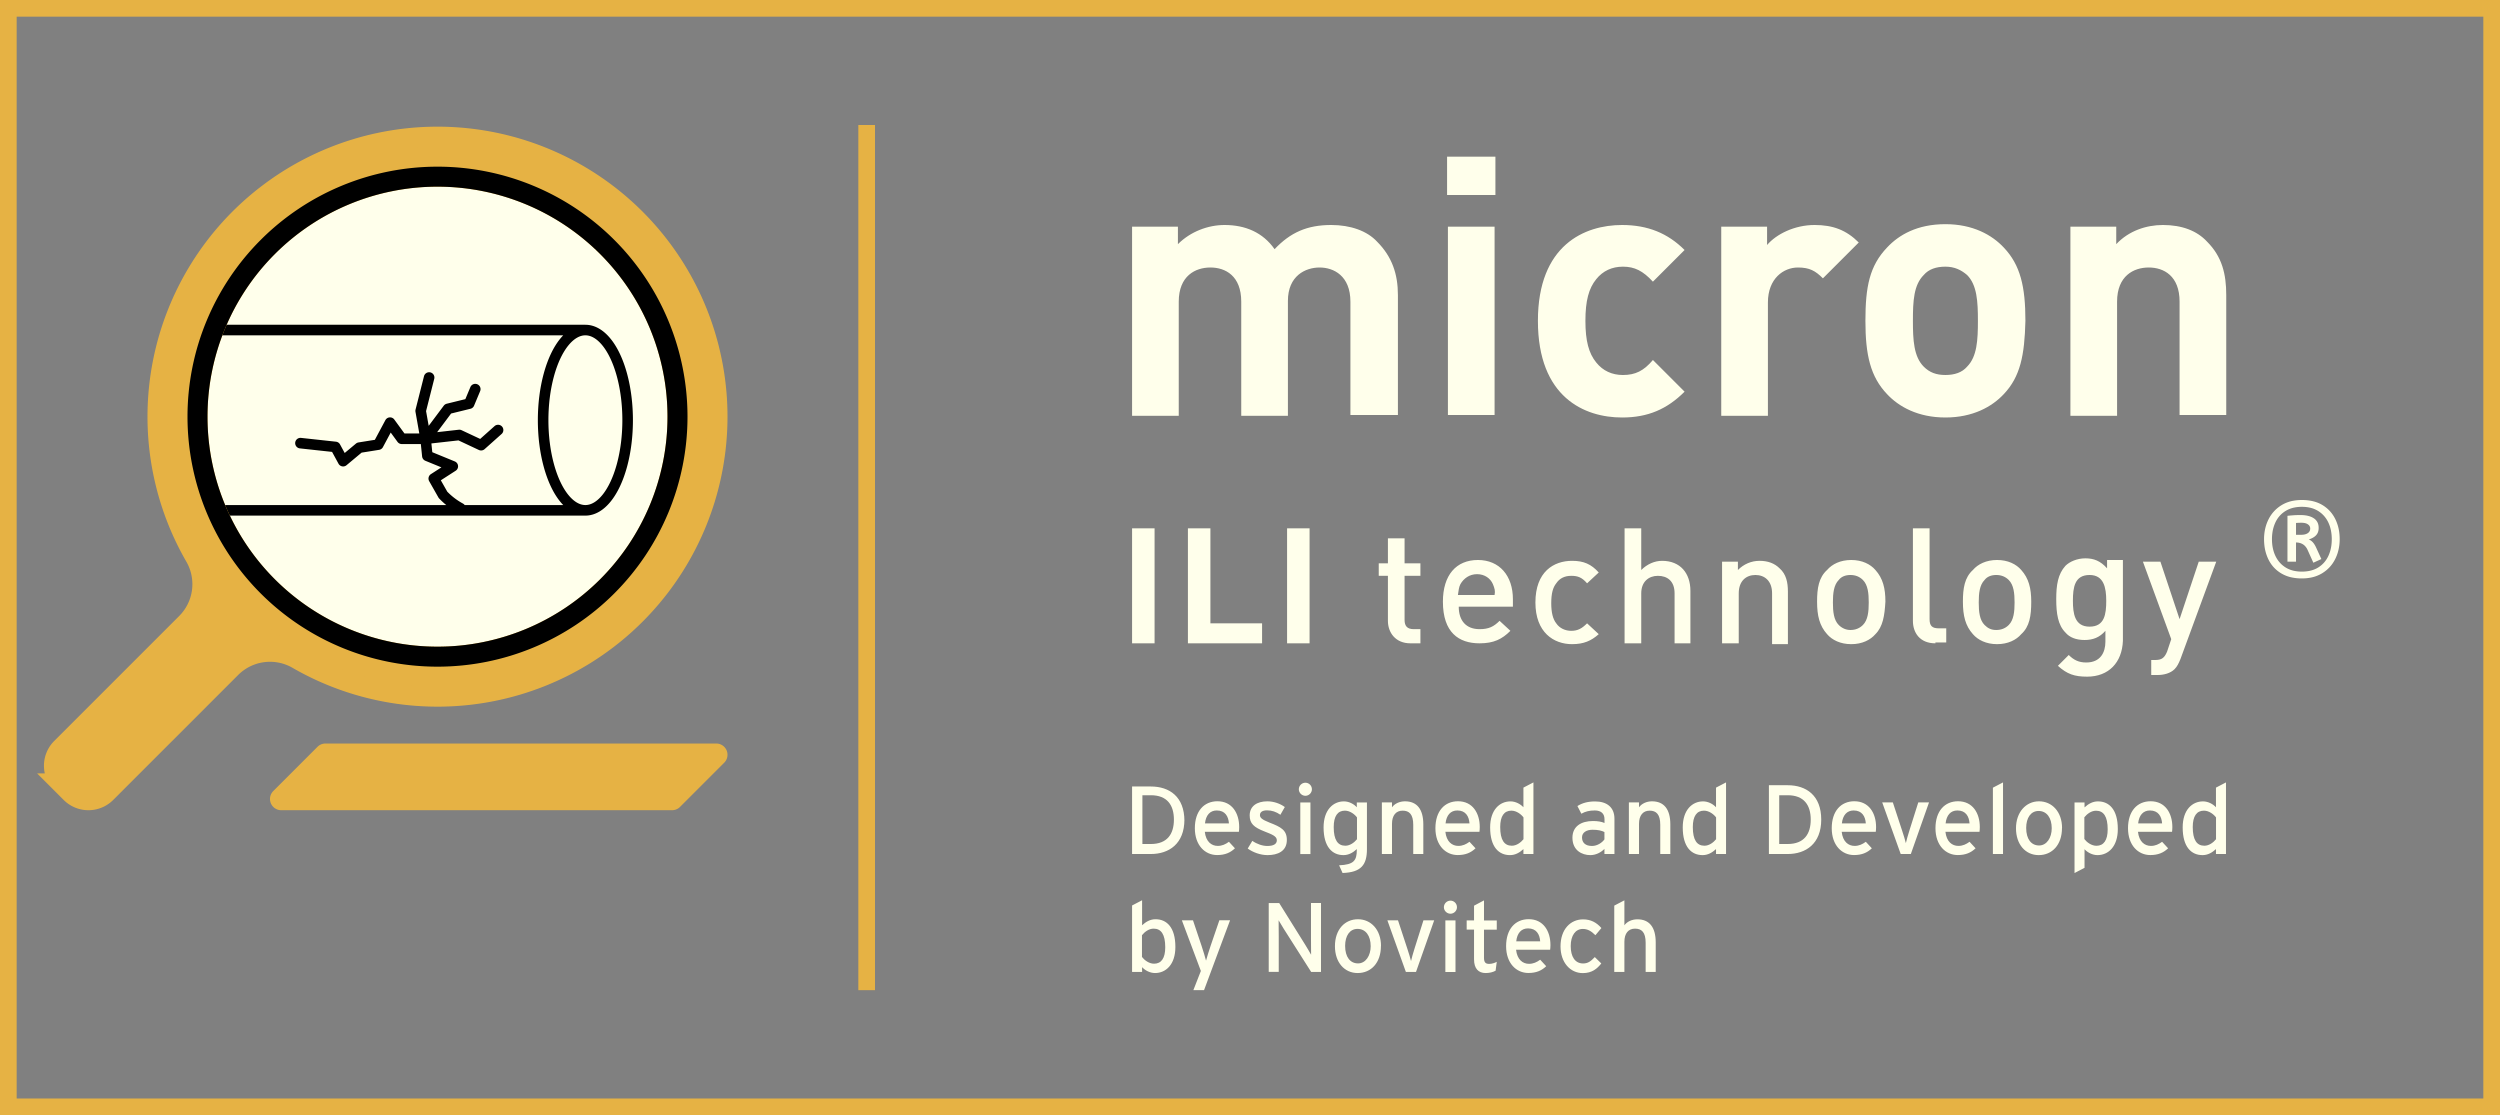
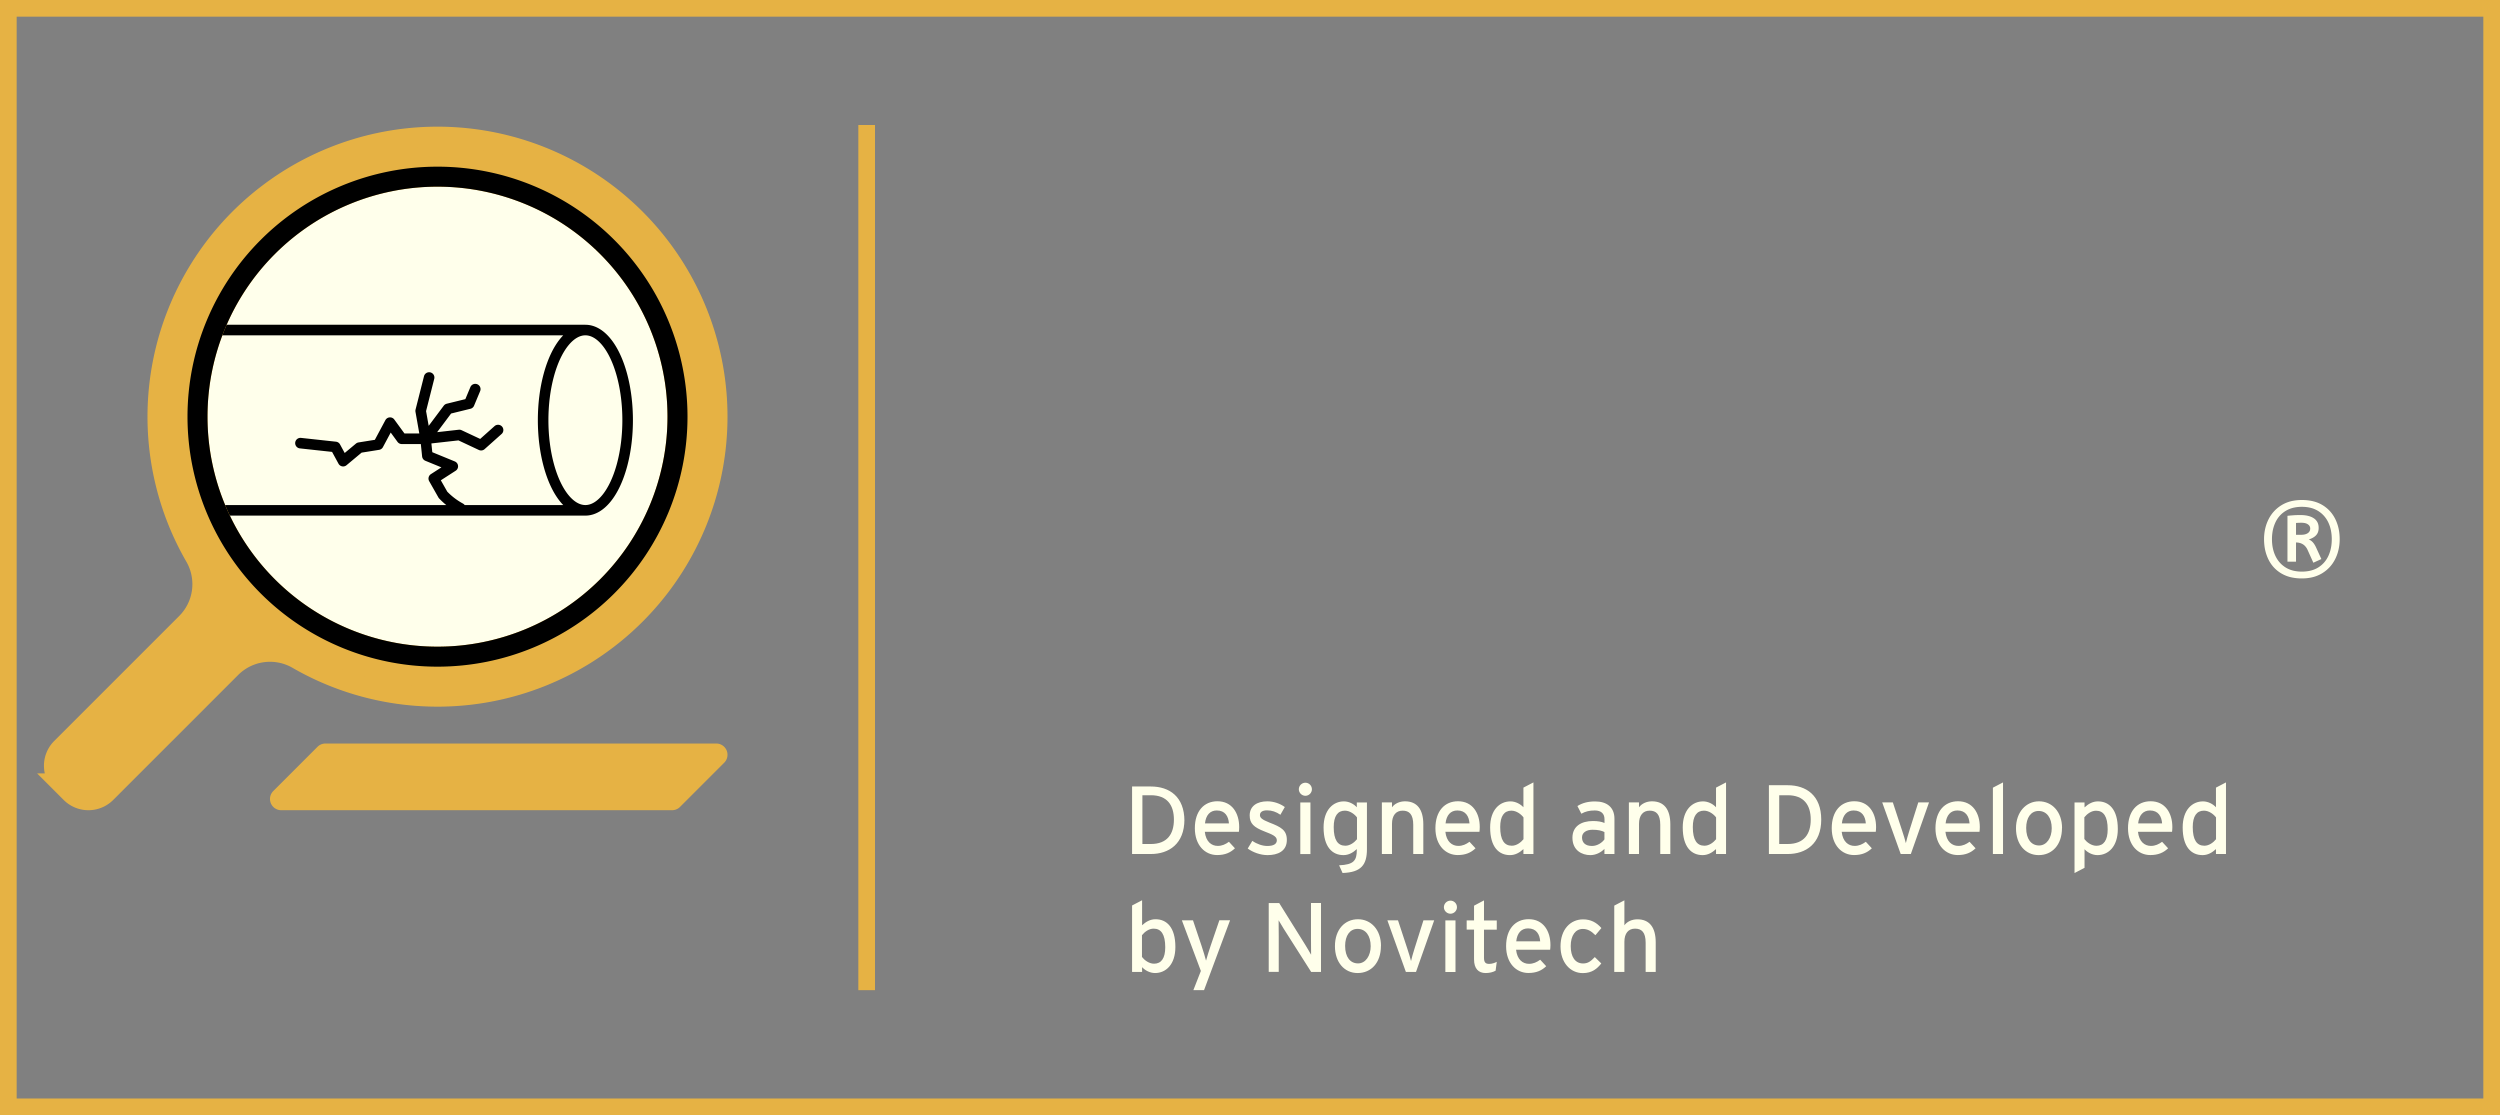
<svg xmlns="http://www.w3.org/2000/svg" crackClass="crack" viewBox="0 0 300 133.82">
  <rect x="0" y="0" width="300" height="133.82" fill="#808080" stroke="none" />
  <defs>
    <style>.letter { fill: #ffffeb;}</style>
    <style>.green { fill: #ffffeb;}</style>
    <style>.crack { stroke: #000;}</style>
  </defs>
  <path d="M 0 0 h 300 v 133.82 h -300 Z M 2 2 v 129.82 h 296  v -129.82 Z" fill="#e6b244" />
  <path d="M 105 15 h -2 v 103.82 h 2 Z" fill="#e6b244" />
  <g transform="translate(52.5, 50) scale(0.3)">
    <g>
      <circle class="green" cx="0" cy="0" r="92.5" stroke-width="8" />
      <path class="crack" stroke-width="4.225" fill="none" stroke-linecap="round" stroke-linejoin="round" d="M 59.155 37.465 l -145.07 0 M 59.155 -34.648 l -145.07 0 M -4.761 8.845 l -9.521 0 l -4.704 -6.451 l -4.704 8.789 l -7.577 1.211 l -6.479 5.408 l -3.099 -5.69 l -13.972 -1.521 M -4.76 8.845 l -1.972 -11.155 l 3.38 -13.352 M -4.76 8.845 l 8.958 -11.972 l 8.479 -2.085 l 2.423 -5.803 M -4.76 8.845 l 13.493 -1.521 l 8.704 4.085 l 6.789 -6.056 M -4.76 8.845 l 0.704 6.845 l 10.169 4.169 l -7.606 4.901 l 3.69 6.507 a 28.169 28.169 90 0 0 6.986 5.352 M 59.155 37.465 a 36.056 16.901 90 0 1 0 -72.113 a 36.056 16.901 90 0 1 0 72.113" />
    </g>
    <path stroke="#e6b244" stroke-width="8" fill="#e6b244" d="     M 0 96 a 96 96 0 0 0 0 -192 a 96 96 0 0 0 0 192 Z     M -56 96.995     A 22 22 0 0 0 -82.556 100.491     l -50 50     a 10 10 0 0 1 -14.142 0     l -3.793 -3.793     a 10 10 0 0 1 0 -14.142     l 50 -50     A 22 22 0 0 0 -96.995 56     A 112 112 0 1 1 -56 96.995     A 112 112 0 0 1 -96.995 56     A 112 112 0 0 0 -56 96.995     Z" />
    <path stroke="#000" stroke-width="8" fill="none" d="M 0 96 a 96 96 0 0 0 0 -192 a 96 96 0 0 0 0 192 Z" />
    <path fill="#e6b244" d="     M4.5 0     h156.322     a4.5 4.5 0 0 0 3.182 -1.318     l17.678 -17.678     a4.5 4.5 0 0 0 -3.182 -7.682     h-156.322     a4.5 4.5 0 0 0 -3.182 1.318     l-17.678 17.678     a4.5 4.5 0 0 0 3.182 7.682     Z" transform="translate(-67 157.42)" />
  </g>
-   <path d="m26.2 31v-13.6c0-3.1-2-4.1-3.7-4.1-1.7 0-3.8 1-3.8 4v13.8h-5.6v-13.7c0-3.1-1.9-4.1-3.7-4.1-1.8 0-3.8 1-3.8 4.1v13.7h-5.6v-22.7h5.5v2.1c1.5-1.5 3.6-2.3 5.6-2.3 2.5 0 4.6.9 6 2.9 1.9-2 3.9-2.9 6.8-2.9 2.3 0 4.3.7 5.5 2 1.8 1.8 2.5 3.9 2.5 6.4v14.4h-5.7zm32.6.3c-4.5 0-10.1-2.4-10.1-11.6 0-9.1 5.6-11.5 10.1-11.5 3.1 0 5.5 1 7.5 3l-3.8 3.8c-1.2-1.3-2.2-1.8-3.6-1.8-1.3 0-2.4.5-3.2 1.5-.9 1.1-1.3 2.6-1.3 5 0 2.4.4 3.9 1.3 5 .8 1 1.9 1.5 3.2 1.5 1.5 0 2.5-.5 3.6-1.8l3.8 3.8c-2.1 2.1-4.4 3.1-7.5 3.1zm-21-26.7v-4.6h5.8v4.6h-5.8zm.1 26.4v-22.6h5.6v22.6h-5.6zm20.9.3c-4.5 0-10.1-2.4-10.1-11.6 0-9.1 5.6-11.5 10.1-11.5 3.1 0 5.5 1 7.5 3l-3.8 3.8c-1.2-1.3-2.2-1.8-3.6-1.8-1.3 0-2.4.5-3.2 1.5-.9 1.1-1.3 2.6-1.3 5 0 2.4.4 3.9 1.3 5 .8 1 1.9 1.5 3.2 1.5 1.5 0 2.5-.5 3.6-1.8l3.8 3.8c-2.1 2.1-4.4 3.1-7.5 3.1zm24.1-16.7c-.9-.9-1.6-1.3-3-1.3-1.7 0-3.6 1.3-3.6 4.2v13.6h-5.6v-22.7h5.5v2.2c1.1-1.3 3.3-2.4 5.7-2.4 2.2 0 3.8.6 5.3 2.1l-4.3 4.3zm21.7 13.9c-1.4 1.5-3.7 2.8-7 2.8-3.3 0-5.6-1.3-7-2.8-2-2.1-2.6-4.7-2.6-8.8 0-4.1.5-6.6 2.6-8.8 1.4-1.5 3.6-2.8 7-2.8 3.3 0 5.6 1.3 7 2.8 2 2.1 2.6 4.7 2.6 8.8-.1 4.1-.6 6.7-2.6 8.8zm-4.4-14.3c-.7-.6-1.5-1-2.6-1-1.1 0-2 .3-2.6 1-1.2 1.2-1.3 3.1-1.3 5.5 0 2.3.1 4.3 1.3 5.5.7.7 1.5 1 2.6 1 1.1 0 2-.3 2.6-1 1.2-1.2 1.3-3.2 1.3-5.5 0-2.3-.1-4.3-1.3-5.5zm25.5 16.8v-13.6c0-3.1-1.9-4.1-3.7-4.1-1.8 0-3.8 1-3.8 4.1v13.7h-5.6v-22.7h5.5v2.1c1.5-1.6 3.6-2.3 5.6-2.3 2.3 0 4.1.7 5.3 2 1.8 1.8 2.3 3.9 2.3 6.4v14.4h-5.6zm-125.7 27.4v-13.8h2.7v13.8h-2.7zm6.7 0v-13.8h2.7v11.4h6.2v2.4h-8.9zm11.9 0v-13.8h2.7v13.8h-2.7zm14.8 0c-1.8 0-2.7-1.3-2.7-2.7v-5.4h-1.1v-1.5h1.1v-3h2v3h1.9v1.5h-1.9v5.3c0 .7.3 1.1 1.1 1.1h.8v1.7h-1.2zm5.8-4.4c0 1.7.9 2.7 2.5 2.7 1.1 0 1.7-.3 2.4-1l1.3 1.2c-1 1-2 1.5-3.7 1.5-2.5 0-4.4-1.3-4.4-5 0-3.2 1.6-5 4.2-5 2.6 0 4.2 1.9 4.2 4.7v.9h-6.5zm4.1-2.7c-.3-.7-1-1.2-1.9-1.2-.9 0-1.6.5-2 1.2-.2.4-.2.7-.3 1.3h4.4c.1-.5 0-.8-.2-1.3zm9.5 7.2c-2.2 0-4.4-1.4-4.4-5 0-3.7 2.2-5 4.4-5 1.4 0 2.3.4 3.2 1.4l-1.4 1.3c-.6-.7-1.1-.9-1.9-.9-.8 0-1.4.3-1.8.9-.4.5-.6 1.2-.6 2.4 0 1.1.2 1.9.6 2.4.4.6 1.1.9 1.8.9.8 0 1.3-.3 1.9-.9l1.4 1.3c-.9.8-1.8 1.2-3.2 1.2zm12.3-.1v-6c0-1.5-.9-2.1-2-2.1-1.1 0-2 .7-2 2.1v6h-2v-13.8h2v5c.7-.7 1.6-1.1 2.5-1.1 2.2 0 3.4 1.5 3.4 3.6v6.3h-1.9zm11.7 0v-6c0-1.5-.9-2.2-2-2.2-1.1 0-2 .7-2 2.2v6h-2v-9.8h1.9v1c.7-.7 1.6-1.1 2.6-1.1 1 0 1.8.3 2.4.9.8.7 1 1.7 1 2.8v6.3h-1.9zm12.4-1.1c-.6.7-1.6 1.2-2.9 1.2-1.3 0-2.3-.5-2.9-1.2-.9-1-1.2-2.2-1.2-3.9 0-1.6.2-2.9 1.2-3.8.6-.7 1.6-1.2 2.9-1.2 1.3 0 2.3.5 2.9 1.2.9 1 1.2 2.2 1.2 3.8-.1 1.7-.3 3-1.2 3.9zm-1.5-6.5c-.4-.4-.9-.6-1.5-.6-.6 0-1.1.2-1.4.6-.6.6-.7 1.6-.7 2.7s.1 2.1.7 2.7c.4.4.9.6 1.4.6.6 0 1.1-.2 1.5-.6.6-.6.7-1.6.7-2.7s-.1-2.1-.7-2.7zm8.7 7.6c-1.9 0-2.7-1.3-2.7-2.7v-11.1h2v10.9c0 .8.3 1.1 1.1 1.1h.9v1.7h-1.3zm10.3-1.1c-.6.7-1.6 1.2-2.9 1.2-1.3 0-2.3-.5-2.9-1.2-.9-1-1.2-2.2-1.2-3.9 0-1.6.2-2.9 1.2-3.8.6-.7 1.6-1.2 2.9-1.2 1.3 0 2.3.5 2.9 1.2.9 1 1.2 2.2 1.2 3.8 0 1.7-.2 3-1.2 3.9zm-1.5-6.5c-.4-.4-.9-.6-1.5-.6-.6 0-1.1.2-1.4.6-.6.6-.7 1.6-.7 2.7s.1 2.1.7 2.7c.4.4.8.6 1.4.6.6 0 1.1-.2 1.5-.6.6-.6.7-1.6.7-2.7s-.1-2.1-.7-2.7zm9.4 11.6c-1.5 0-2.4-.3-3.5-1.3l1.3-1.3c.6.6 1.2.9 2.1.9 1.7 0 2.3-1.2 2.3-2.5v-1.3c-.7.8-1.5 1.1-2.5 1.1-1 0-1.8-.3-2.3-.9-.9-.9-1.1-2.3-1.1-4 0-1.7.2-3 1.1-4 .5-.5 1.4-.9 2.4-.9 1 0 1.8.3 2.6 1.2v-1h1.9v9.7c-.1 2.6-1.7 4.3-4.3 4.3zm.3-12.2c-1.8 0-2 1.5-2 3.1 0 1.5.2 3.1 2 3.1 1.8 0 2-1.5 2-3.1 0-1.6-.3-3.1-2-3.1zm10.9 10.1c-.2.5-.4.9-.7 1.2-.5.5-1.3.7-2 .7h-.8v-1.8h.5c.8 0 1.1-.3 1.4-1l.5-1.5-3.4-9.3h2.1l2.3 6.9 2.3-6.9h2.1l-4.3 11.7z" class="green" transform="translate(135.85, 18.8)" />
  <path d="M 25.956 71.564 A 31.744 31.744 0 0 1 15.801 67.701 Q 8.001 63.001 4.001 54.801 A 39.498 39.498 0 0 1 0.335 42.029 A 49.546 49.546 0 0 1 0.001 36.201 A 42.947 42.947 0 0 1 1.523 24.597 A 37.5 37.5 0 0 1 4.101 17.901 Q 8.201 9.701 16.001 4.851 A 31.453 31.453 0 0 1 26.886 0.711 A 43.187 43.187 0 0 1 34.901 0.001 A 45.193 45.193 0 0 1 43.496 0.776 Q 49.349 1.91 53.951 4.701 Q 61.701 9.401 65.751 17.601 A 39.183 39.183 0 0 1 69.48 30.525 A 49.051 49.051 0 0 1 69.801 36.201 A 42.321 42.321 0 0 1 68.035 48.572 A 38.053 38.053 0 0 1 65.701 54.451 Q 61.601 62.701 53.751 67.551 A 31.833 31.833 0 0 1 42.669 71.719 A 43.438 43.438 0 0 1 34.801 72.401 A 44.428 44.428 0 0 1 25.956 71.564 Z M 34.901 66.101 A 34.97 34.97 0 0 0 41.743 65.465 Q 46.399 64.537 50.051 62.251 Q 56.201 58.401 59.351 51.651 A 33.27 33.27 0 0 0 62.112 42.077 A 42.915 42.915 0 0 0 62.501 36.201 A 41.087 41.087 0 0 0 61.75 28.168 A 31.549 31.549 0 0 0 59.301 20.701 Q 56.101 14.001 49.951 10.151 A 24.557 24.557 0 0 0 41.678 6.936 A 34.38 34.38 0 0 0 34.901 6.301 A 34.288 34.288 0 0 0 27.872 6.986 A 24.784 24.784 0 0 0 19.801 10.151 Q 13.601 14.001 10.451 20.751 A 33.27 33.27 0 0 0 7.69 30.325 A 42.915 42.915 0 0 0 7.301 36.201 Q 7.301 44.901 10.501 51.651 Q 13.701 58.401 19.851 62.251 A 24.557 24.557 0 0 0 28.123 65.465 A 34.38 34.38 0 0 0 34.901 66.101 Z M 52.901 54.501 L 45.501 57.901 L 40.101 45.901 A 12.231 12.231 0 0 0 37.304 41.996 Q 34.306 39.265 29.501 39.201 L 29.501 56.901 L 21.601 56.901 L 21.601 14.601 Q 24.301 14.301 27.051 14.101 Q 29.801 13.901 33.601 13.901 A 33.862 33.862 0 0 1 38.201 14.194 Q 40.62 14.526 42.604 15.235 A 14.966 14.966 0 0 1 45.951 16.901 A 9.673 9.673 0 0 1 50.281 23.943 A 13.925 13.925 0 0 1 50.401 25.801 A 11.903 11.903 0 0 1 50.053 28.754 A 8.608 8.608 0 0 1 48.101 32.451 A 11.537 11.537 0 0 1 45.513 34.557 Q 44.285 35.306 42.755 35.896 A 23.079 23.079 0 0 1 41.301 36.401 Q 43.601 37.401 45.201 39.251 A 15.645 15.645 0 0 1 46.635 41.216 Q 47.41 42.46 48.101 44.001 L 52.901 54.501 Z M 29.501 21.201 L 29.501 32.101 L 34.501 32.101 Q 37.371 32.101 39.383 31.147 A 7.638 7.638 0 0 0 40.351 30.601 A 4.995 4.995 0 0 0 41.966 28.909 Q 42.601 27.788 42.601 26.301 A 4.339 4.339 0 0 0 41.078 22.964 A 6.414 6.414 0 0 0 40.501 22.501 A 7.099 7.099 0 0 0 38.453 21.516 Q 37.515 21.226 36.382 21.099 A 16.957 16.957 0 0 0 34.501 21.001 Q 33.201 21.001 31.901 21.051 Q 30.601 21.101 29.501 21.201 Z" class="green" transform="translate(271.687, 60) scale(0.13)" />
  <path d="m8.52 6.06c0 3.95-2.53 5.6-5.46 5.6h-3.06v-10.993h3.06c3.01 0 5.46 1.65 5.46 5.6zm-1.71 0c0-2.35-1.09-3.97-3.75-3.97h-1.38v7.94h1.38c2.66 0 3.75-1.62 3.75-3.97zm10.63 1.23c0 .3-.03.58-.05.75h-5.55c.18 1.62 1.09 2.3 2.11 2.3.7 0 1.26-.26 1.82-.67l.98 1.06c-.74.71-1.62 1.1-2.9 1.1-1.97 0-3.63-1.58-3.63-4.37s1.5-4.39 3.68-4.39c2.38 0 3.54 1.94 3.54 4.21zm-1.67-.61c-.08-1.15-.62-2.11-1.98-2.11-1.1 0-1.78.77-1.92 2.11h3.91zm9.43 2.68c0 1.86-1.5 2.48-3.15 2.48-1.14 0-2.37-.45-3.22-1.07l.75-1.25c.78.54 1.67.83 2.45.83 1.04 0 1.54-.34 1.54-.93 0-.64-.74-.94-1.95-1.41-1.81-.7-2.47-1.31-2.47-2.64 0-1.5 1.18-2.29 2.87-2.29 1.06 0 2.1.38 2.85.93l-.72 1.26c-.69-.48-1.38-.72-2.18-.72s-1.15.32-1.15.77c0 .42.29.72 1.55 1.22 1.87.72 2.83 1.23 2.83 2.82zm4.08-8.24c0 .58-.48 1.06-1.06 1.06s-1.07-.48-1.07-1.06.48-1.07 1.07-1.07 1.06.48 1.06 1.07zm-.24 10.55h-1.65v-8.4h1.65v8.4zm9.2-.81c0 2.56-.93 3.79-3.97 3.89l-.56-1.25c2.37-.11 2.88-.75 2.88-2.5v-.14c-.61.56-1.3.98-2.18.98-1.79 0-3.23-1.31-3.23-4.51 0-2.88 1.58-4.24 3.31-4.24.85 0 1.65.45 2.1.96v-.78h1.65v7.6zm-1.62-1.62v-3.54c-.37-.5-1.14-1.1-1.97-1.1-1.18 0-1.82.9-1.82 2.67 0 2.11.67 3.04 1.89 3.04.78 0 1.47-.53 1.91-1.07zm10.81 2.42h-1.65v-4.75c0-1.7-.64-2.31-1.73-2.31s-1.73.78-1.73 2.15v4.91h-1.65v-8.4h1.65v.8c.42-.61 1.25-.98 2.11-.98 1.95 0 2.99 1.28 2.99 3.76v4.82zm9.18-4.37c0 .3-.03.58-.05.75h-5.55c.18 1.62 1.09 2.3 2.11 2.3.7 0 1.26-.26 1.82-.67l.98 1.06c-.74.71-1.62 1.1-2.9 1.1-1.97 0-3.63-1.58-3.63-4.37s1.5-4.39 3.68-4.39c2.38 0 3.54 1.94 3.54 4.21zm-1.67-.61c-.08-1.15-.62-2.11-1.98-2.11-1.1 0-1.78.77-1.92 2.11h3.91zm10.41 4.98h-1.63v-.8c-.61.56-1.31.98-2.19.98-1.81 0-3.23-1.31-3.23-4.51 0-2.88 1.57-4.24 3.31-4.24.85 0 1.65.45 2.11.96v-3.2l1.63-.85v11.67zm-1.62-2.42v-3.54c-.37-.5-1.14-1.1-1.97-1.1-1.18 0-1.82.9-1.82 2.67 0 2.11.67 3.04 1.89 3.04.78 0 1.47-.53 1.91-1.07zm14.8 2.42h-1.62v-.83c-.58.58-1.39 1.01-2.3 1.01-1.36 0-2.91-.77-2.91-2.83 0-1.87 1.44-2.72 3.35-2.72.78 0 1.41.11 1.87.32v-.62c0-.91-.56-1.42-1.58-1.42-.86 0-1.54.16-2.19.53l-.64-1.25c.8-.5 1.7-.75 2.88-.75 1.87 0 3.15.91 3.15 2.82v5.76zm-1.62-2.38v-1.2c-.45-.22-1.02-.37-1.92-.37-1.06 0-1.73.48-1.73 1.25 0 .83.53 1.39 1.62 1.39.88 0 1.65-.54 2.03-1.07zm10.74 2.38h-1.65v-4.75c0-1.7-.64-2.31-1.73-2.31s-1.73.78-1.73 2.15v4.91h-1.65v-8.4h1.65v.8c.42-.61 1.25-.98 2.11-.98 1.95 0 2.99 1.28 2.99 3.76v4.82zm9.06 0h-1.63v-.8c-.61.56-1.31.98-2.19.98-1.81 0-3.23-1.31-3.23-4.51 0-2.88 1.57-4.24 3.31-4.24.85 0 1.65.45 2.11.96v-3.2l1.63-.85v11.67zm-1.62-2.42v-3.54c-.37-.5-1.14-1.1-1.97-1.1-1.18 0-1.82.9-1.82 2.67 0 2.11.67 3.04 1.89 3.04.78 0 1.47-.53 1.91-1.07zm17.12-3.18c0 3.95-2.53 5.6-5.46 5.6h-3.06v-11.2h3.06c3.01 0 5.46 1.65 5.46 5.6zm-1.71 0c0-2.35-1.09-3.97-3.75-3.97h-1.38v7.94h1.38c2.66 0 3.75-1.62 3.75-3.97zm10.64 1.23c0 .3-.03.58-.05.75h-5.55c.18 1.62 1.09 2.3 2.11 2.3.7 0 1.26-.26 1.82-.67l.98 1.06c-.74.71-1.62 1.1-2.9 1.1-1.97 0-3.63-1.58-3.63-4.37s1.5-4.39 3.68-4.39c2.38 0 3.54 1.94 3.54 4.21zm-1.67-.61c-.08-1.15-.62-2.11-1.98-2.11-1.1 0-1.78.77-1.92 2.11h3.91zm10.29-3.42-2.96 8.4h-1.65l-3.01-8.4h1.73l1.5 4.56c.27.82.51 1.6.62 2.07.1-.46.32-1.25.58-2.07l1.44-4.56h1.75zm8.27 4.03c0 .3-.03.58-.05.75h-5.55c.18 1.62 1.09 2.3 2.11 2.3.7 0 1.26-.26 1.82-.67l.98 1.06c-.74.71-1.62 1.1-2.9 1.1-1.97 0-3.63-1.58-3.63-4.37s1.5-4.39 3.68-4.39c2.38 0 3.54 1.94 3.54 4.21zm-1.67-.61c-.08-1.15-.62-2.11-1.98-2.11-1.1 0-1.78.77-1.92 2.11h3.91zm5.45 4.98h-1.65v-10.8l1.65-.86v11.67zm9.6-4.24c0 2.78-1.63 4.42-3.79 4.42s-3.7-1.74-3.7-4.37 1.63-4.39 3.75-4.39 3.75 1.71 3.75 4.34zm-1.67.05c0-1.71-.82-2.82-2.14-2.82-1.25 0-2.02 1.1-2.02 2.77 0 1.84.85 2.85 2.1 2.85s2.06-1.26 2.06-2.8zm10.76.13c0 2.88-1.57 4.24-3.31 4.24-.85 0-1.65-.45-2.11-.96v3.03l-1.63.85v-11.49h1.63v.8c.61-.56 1.31-.98 2.19-.98 1.81 0 3.23 1.31 3.23 4.51zm-1.65.05c0-2.11-.67-3.04-1.89-3.04-.79 0-1.47.53-1.91 1.07v3.54c.37.5 1.14 1.1 1.97 1.1 1.18 0 1.83-.9 1.83-2.67zm10.53-.36c0 .3-.03.58-.05.75h-5.55c.18 1.62 1.09 2.3 2.11 2.3.7 0 1.26-.26 1.82-.67l.98 1.06c-.74.71-1.62 1.1-2.9 1.1-1.97 0-3.63-1.58-3.63-4.37s1.5-4.39 3.68-4.39c2.38 0 3.54 1.94 3.54 4.21zm-1.67-.61c-.08-1.15-.62-2.11-1.98-2.11-1.1 0-1.78.77-1.92 2.11h3.91zm10.4 4.98h-1.63v-.8c-.61.56-1.31.98-2.19.98-1.81 0-3.23-1.31-3.23-4.51 0-2.88 1.57-4.24 3.31-4.24.85 0 1.65.45 2.11.96v-3.2l1.63-.85v11.67zm-1.62-2.42v-3.54c-.37-.5-1.14-1.1-1.97-1.1-1.18 0-1.82.9-1.82 2.67 0 2.11.67 3.04 1.89 3.04.78 0 1.47-.53 1.91-1.07zm-169.44 17.56c0 2.88-1.57 4.24-3.31 4.24-.85 0-1.65-.45-2.11-.96v.78h-1.63v-10.82l1.63-.85v4.07c.61-.56 1.31-.98 2.19-.98 1.81 0 3.23 1.31 3.23 4.51zm-1.65.05c0-2.11-.67-3.04-1.89-3.04-.78 0-1.47.53-1.9 1.07v3.54c.37.5 1.14 1.1 1.97 1.1 1.18 0 1.82-.9 1.82-2.67zm10.55-4.39-4.23 11.36h-1.74l1.22-3.12-3.09-8.24h1.81l1.38 4.11c.24.74.64 1.99.74 2.45.14-.5.5-1.7.75-2.42l1.42-4.15h1.74zm14.81 8.4h-1.6l-4.47-7.03c-.27-.42-.66-1.09-.83-1.38 0 .42.02 1.97.02 2.59v5.81h-1.63v-11.2h1.71l4.26 6.83c.29.46.77 1.3.93 1.58 0-.42-.02-2.02-.02-2.64v-5.78h1.63v11.2zm9.76-4.24c0 2.79-1.63 4.42-3.79 4.42s-3.7-1.74-3.7-4.37c0-2.75 1.63-4.39 3.75-4.39s3.75 1.71 3.75 4.34zm-1.67.05c0-1.71-.82-2.82-2.14-2.82-1.25 0-2.02 1.1-2.02 2.77 0 1.84.85 2.85 2.1 2.85s2.06-1.26 2.06-2.8zm10.34-4.21-2.96 8.4h-1.65l-3.01-8.4h1.73l1.5 4.56c.27.82.51 1.6.62 2.07.1-.46.32-1.25.58-2.07l1.44-4.56h1.75zm3.71-2.14c0 .58-.48 1.06-1.06 1.06s-1.07-.48-1.07-1.06.48-1.07 1.07-1.07 1.06.48 1.06 1.07zm-.24 10.55h-1.65v-8.4h1.65v8.4zm6.72-1.67-.19 1.46c-.4.22-.96.38-1.62.38-1.17 0-1.89-.72-1.89-2.22v-4.85h-1.2v-1.5h1.2v-2.4l1.62-.86v3.27h2.08v1.5h-2.08v4.56c0 .78.26 1.01.86 1.01.43 0 .91-.16 1.22-.34zm8.74-2.71c0 .3-.03.58-.05.75h-5.55c.18 1.62 1.09 2.3 2.11 2.3.7 0 1.26-.26 1.82-.67l.98 1.06c-.74.71-1.62 1.1-2.9 1.1-1.97 0-3.63-1.58-3.63-4.37s1.5-4.39 3.68-4.39c2.38 0 3.54 1.94 3.54 4.21zm-1.67-.61c-.08-1.15-.62-2.11-1.98-2.11-1.1 0-1.78.77-1.92 2.11h3.91zm9.97-2.17-.98 1.17c-.69-.7-1.3-1.02-2.05-1.02-1.2 0-1.97 1.07-1.97 2.79s.7 2.83 2.02 2.83c.78 0 1.25-.35 1.9-1.04l1.06 1.04c-.66.83-1.49 1.57-3.01 1.57-2.05 0-3.63-1.73-3.63-4.35 0-2.79 1.63-4.4 3.68-4.4 1.23 0 2.19.5 2.98 1.42zm8.85 7.15h-1.65v-4.75c0-1.7-.64-2.3-1.73-2.3s-1.73.78-1.73 2.14v4.91h-1.65v-10.8l1.65-.86v4.07c.42-.61 1.25-.98 2.11-.98 1.95 0 2.99 1.28 2.99 3.76v4.82z" class="green" transform="translate(135.85, 93.888) scale(0.737)" />
</svg>